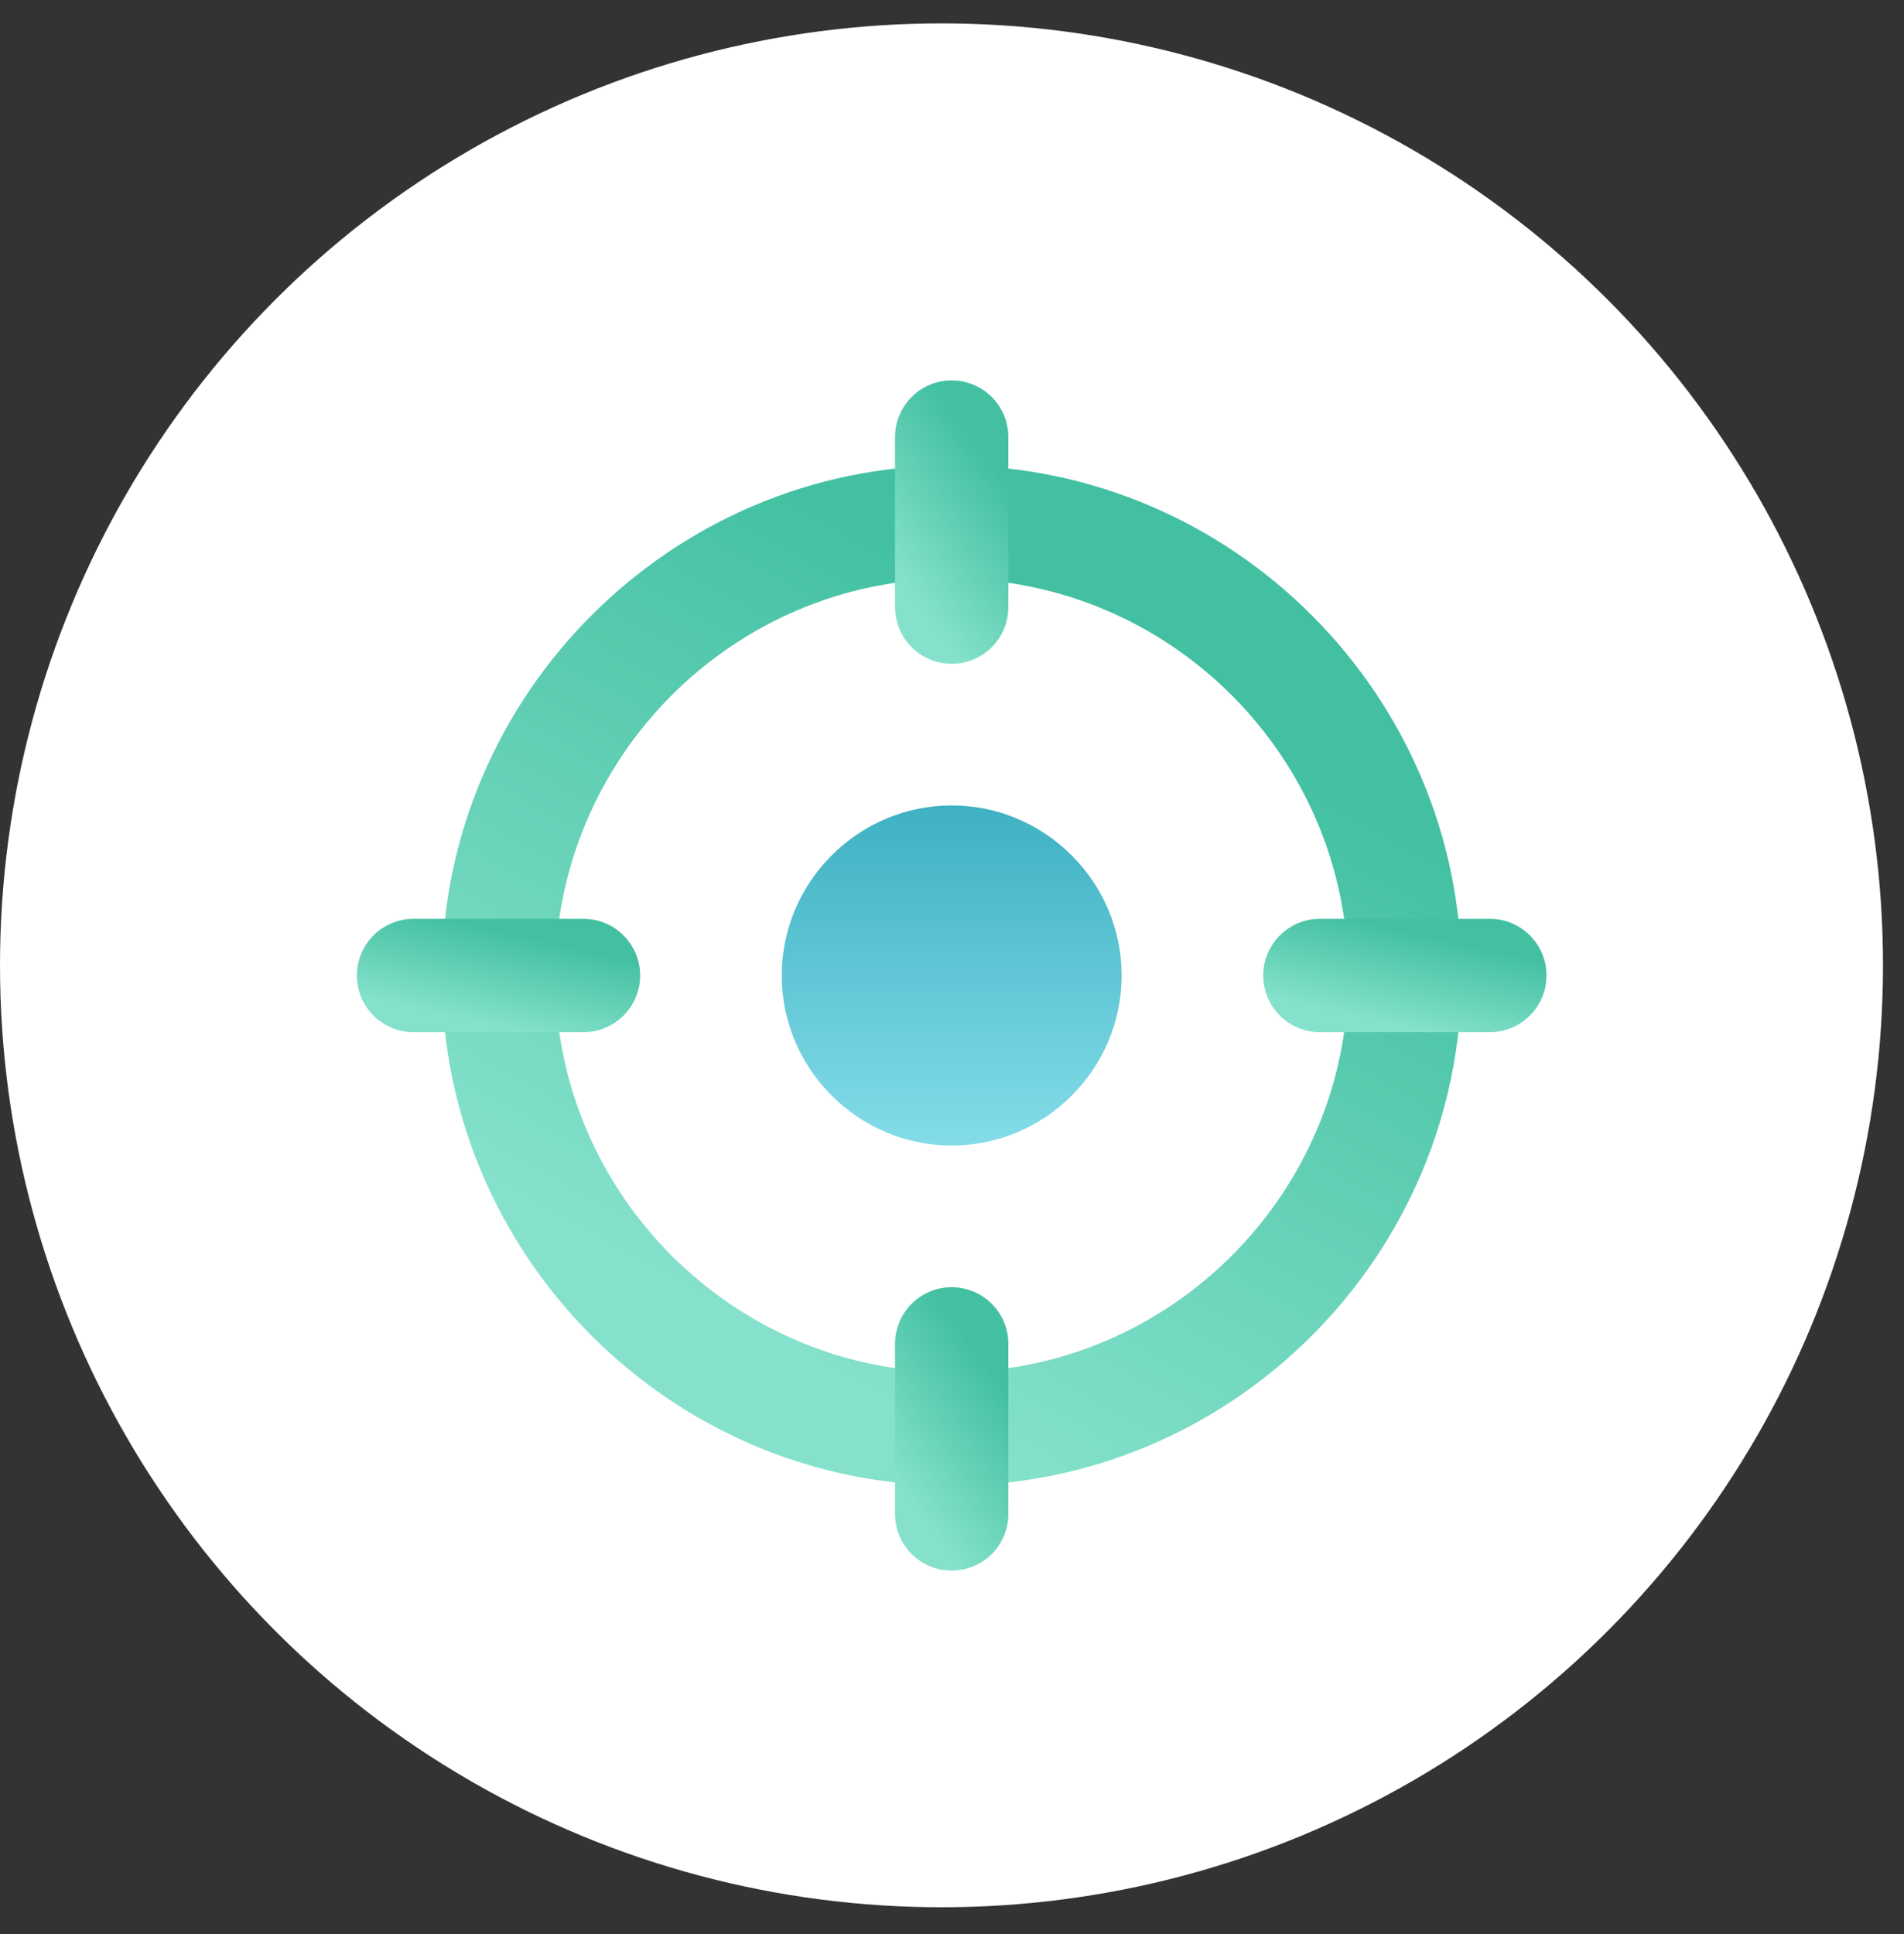
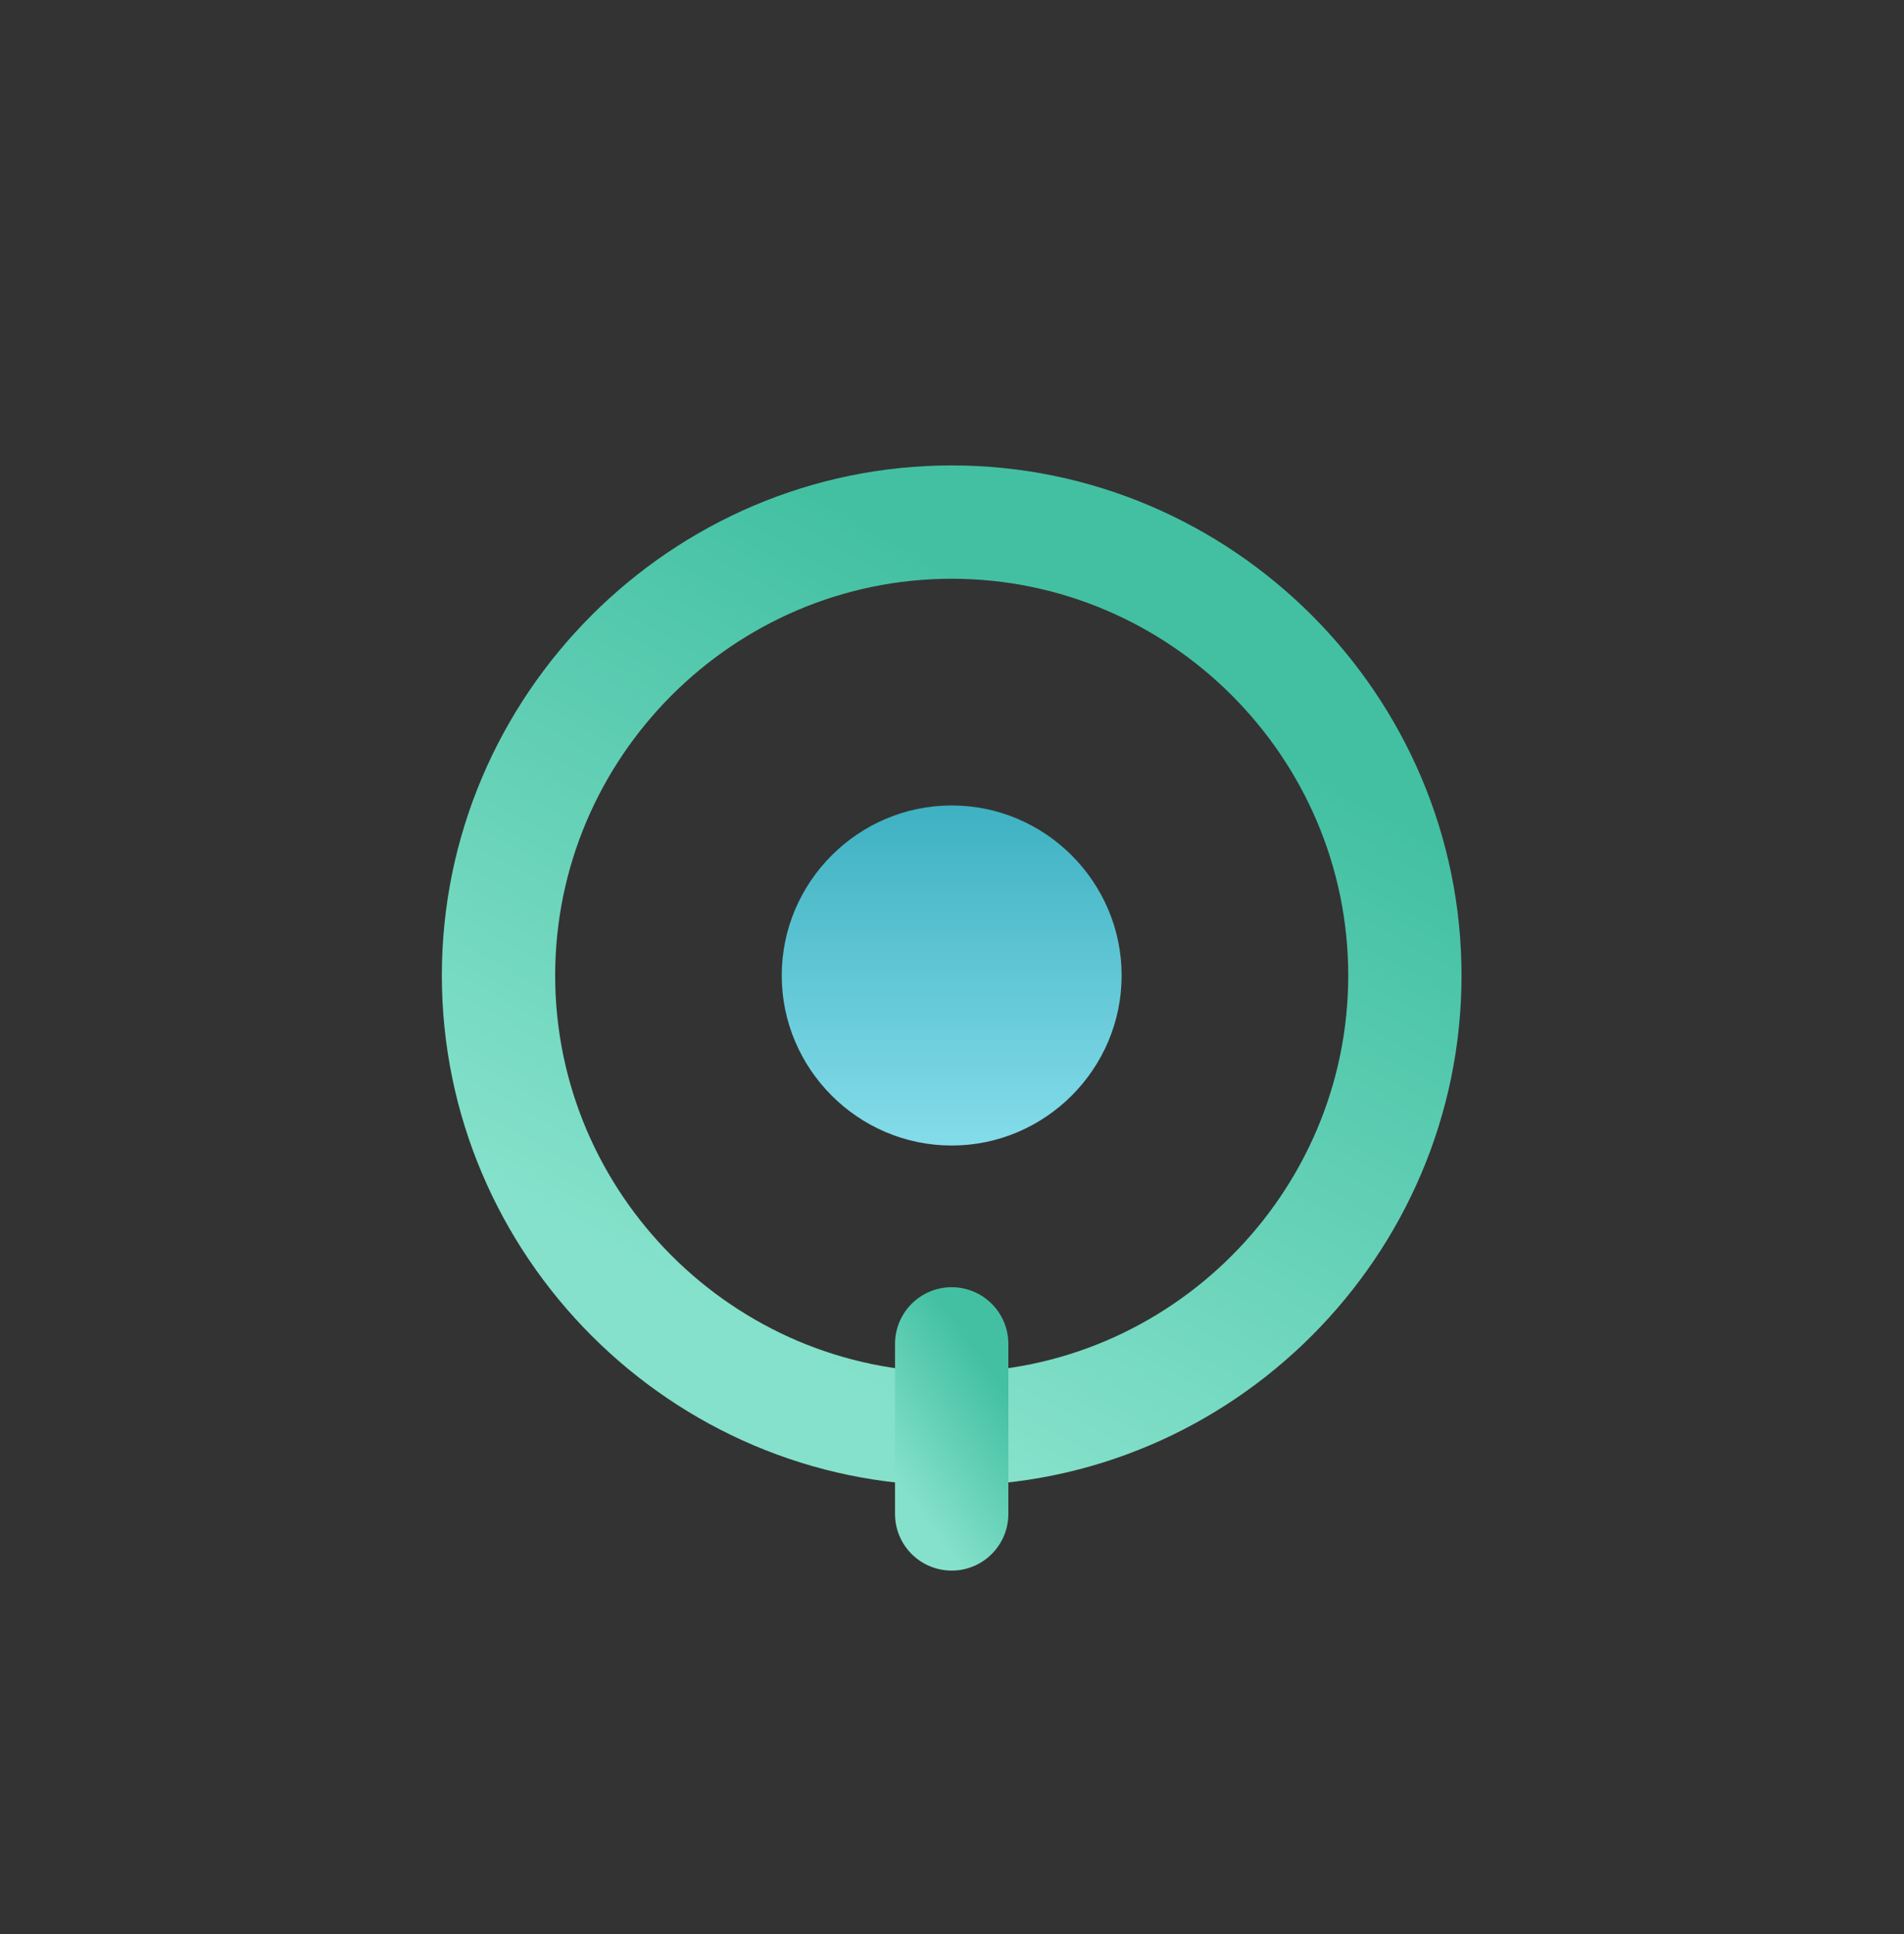
<svg xmlns="http://www.w3.org/2000/svg" width="64" height="65" viewBox="0 0 64 65" fill="none">
  <rect x="0" y="0" width="64" height="65" fill="#333333" stroke="none" />
-   <ellipse cx="31.647" cy="32.443" rx="31.647" ry="31.657" fill="white" />
  <path d="M31.99 15.642C22.564 15.642 14.852 23.356 14.852 32.785C14.852 42.213 22.564 49.928 31.99 49.928C41.415 49.928 49.127 42.213 49.127 32.785C49.127 23.356 41.415 15.642 31.99 15.642ZM31.99 46.118C24.659 46.118 18.661 40.118 18.661 32.785C18.661 25.451 24.659 19.451 31.99 19.451C39.321 19.451 45.319 25.451 45.319 32.785C45.319 40.118 39.321 46.118 31.99 46.118Z" fill="url(#paint0_linear)" />
  <path d="M30.085 50.881C30.085 51.933 30.938 52.785 31.99 52.785V52.785C33.041 52.785 33.894 51.933 33.894 50.881V45.166C33.894 44.114 33.041 43.261 31.99 43.261V43.261C30.938 43.261 30.085 44.114 30.085 45.166V50.881Z" fill="url(#paint1_linear)" />
-   <path d="M30.085 20.404C30.085 21.456 30.938 22.309 31.99 22.309V22.309C33.041 22.309 33.894 21.456 33.894 20.404V14.689C33.894 13.637 33.041 12.785 31.99 12.785V12.785C30.938 12.785 30.085 13.637 30.085 14.689V20.404Z" fill="url(#paint2_linear)" />
-   <path d="M11.996 32.785C11.996 33.837 12.849 34.69 13.901 34.69H19.612C20.664 34.69 21.517 33.837 21.517 32.785V32.785C21.517 31.733 20.664 30.88 19.612 30.88H13.901C12.849 30.88 11.996 31.733 11.996 32.785V32.785Z" fill="url(#paint3_linear)" />
-   <path d="M42.462 32.785C42.462 33.837 43.315 34.69 44.367 34.69H50.078C51.13 34.69 51.983 33.837 51.983 32.785V32.785C51.983 31.733 51.13 30.88 50.078 30.88H44.367C43.315 30.88 42.462 31.733 42.462 32.785V32.785Z" fill="url(#paint4_linear)" />
  <path d="M37.702 32.785C37.702 29.642 35.132 27.07 31.99 27.07C28.848 27.07 26.277 29.642 26.277 32.785C26.277 35.928 28.848 38.499 31.99 38.499C35.132 38.499 37.702 35.928 37.702 32.785Z" fill="url(#paint5_linear)" />
  <defs>
    <linearGradient id="paint0_linear" x1="34.663" y1="49.928" x2="47.101" y2="27.636" gradientUnits="userSpaceOnUse">
      <stop stop-color="#85E1CB" />
      <stop offset="1" stop-color="#43C0A2" />
    </linearGradient>
    <linearGradient id="paint1_linear" x1="32.287" y1="52.785" x2="36.132" y2="50.029" gradientUnits="userSpaceOnUse">
      <stop stop-color="#85E1CB" />
      <stop offset="1" stop-color="#43C0A2" />
    </linearGradient>
    <linearGradient id="paint2_linear" x1="32.287" y1="22.309" x2="36.132" y2="19.552" gradientUnits="userSpaceOnUse">
      <stop stop-color="#85E1CB" />
      <stop offset="1" stop-color="#43C0A2" />
    </linearGradient>
    <linearGradient id="paint3_linear" x1="17.499" y1="34.69" x2="18.19" y2="31.596" gradientUnits="userSpaceOnUse">
      <stop stop-color="#85E1CB" />
      <stop offset="1" stop-color="#43C0A2" />
    </linearGradient>
    <linearGradient id="paint4_linear" x1="47.965" y1="34.69" x2="48.656" y2="31.596" gradientUnits="userSpaceOnUse">
      <stop stop-color="#85E1CB" />
      <stop offset="1" stop-color="#43C0A2" />
    </linearGradient>
    <linearGradient id="paint5_linear" x1="31.99" y1="38.499" x2="31.99" y2="27.07" gradientUnits="userSpaceOnUse">
      <stop stop-color="#84DCE9" />
      <stop offset="1" stop-color="#3EB1C2" />
    </linearGradient>
  </defs>
</svg>